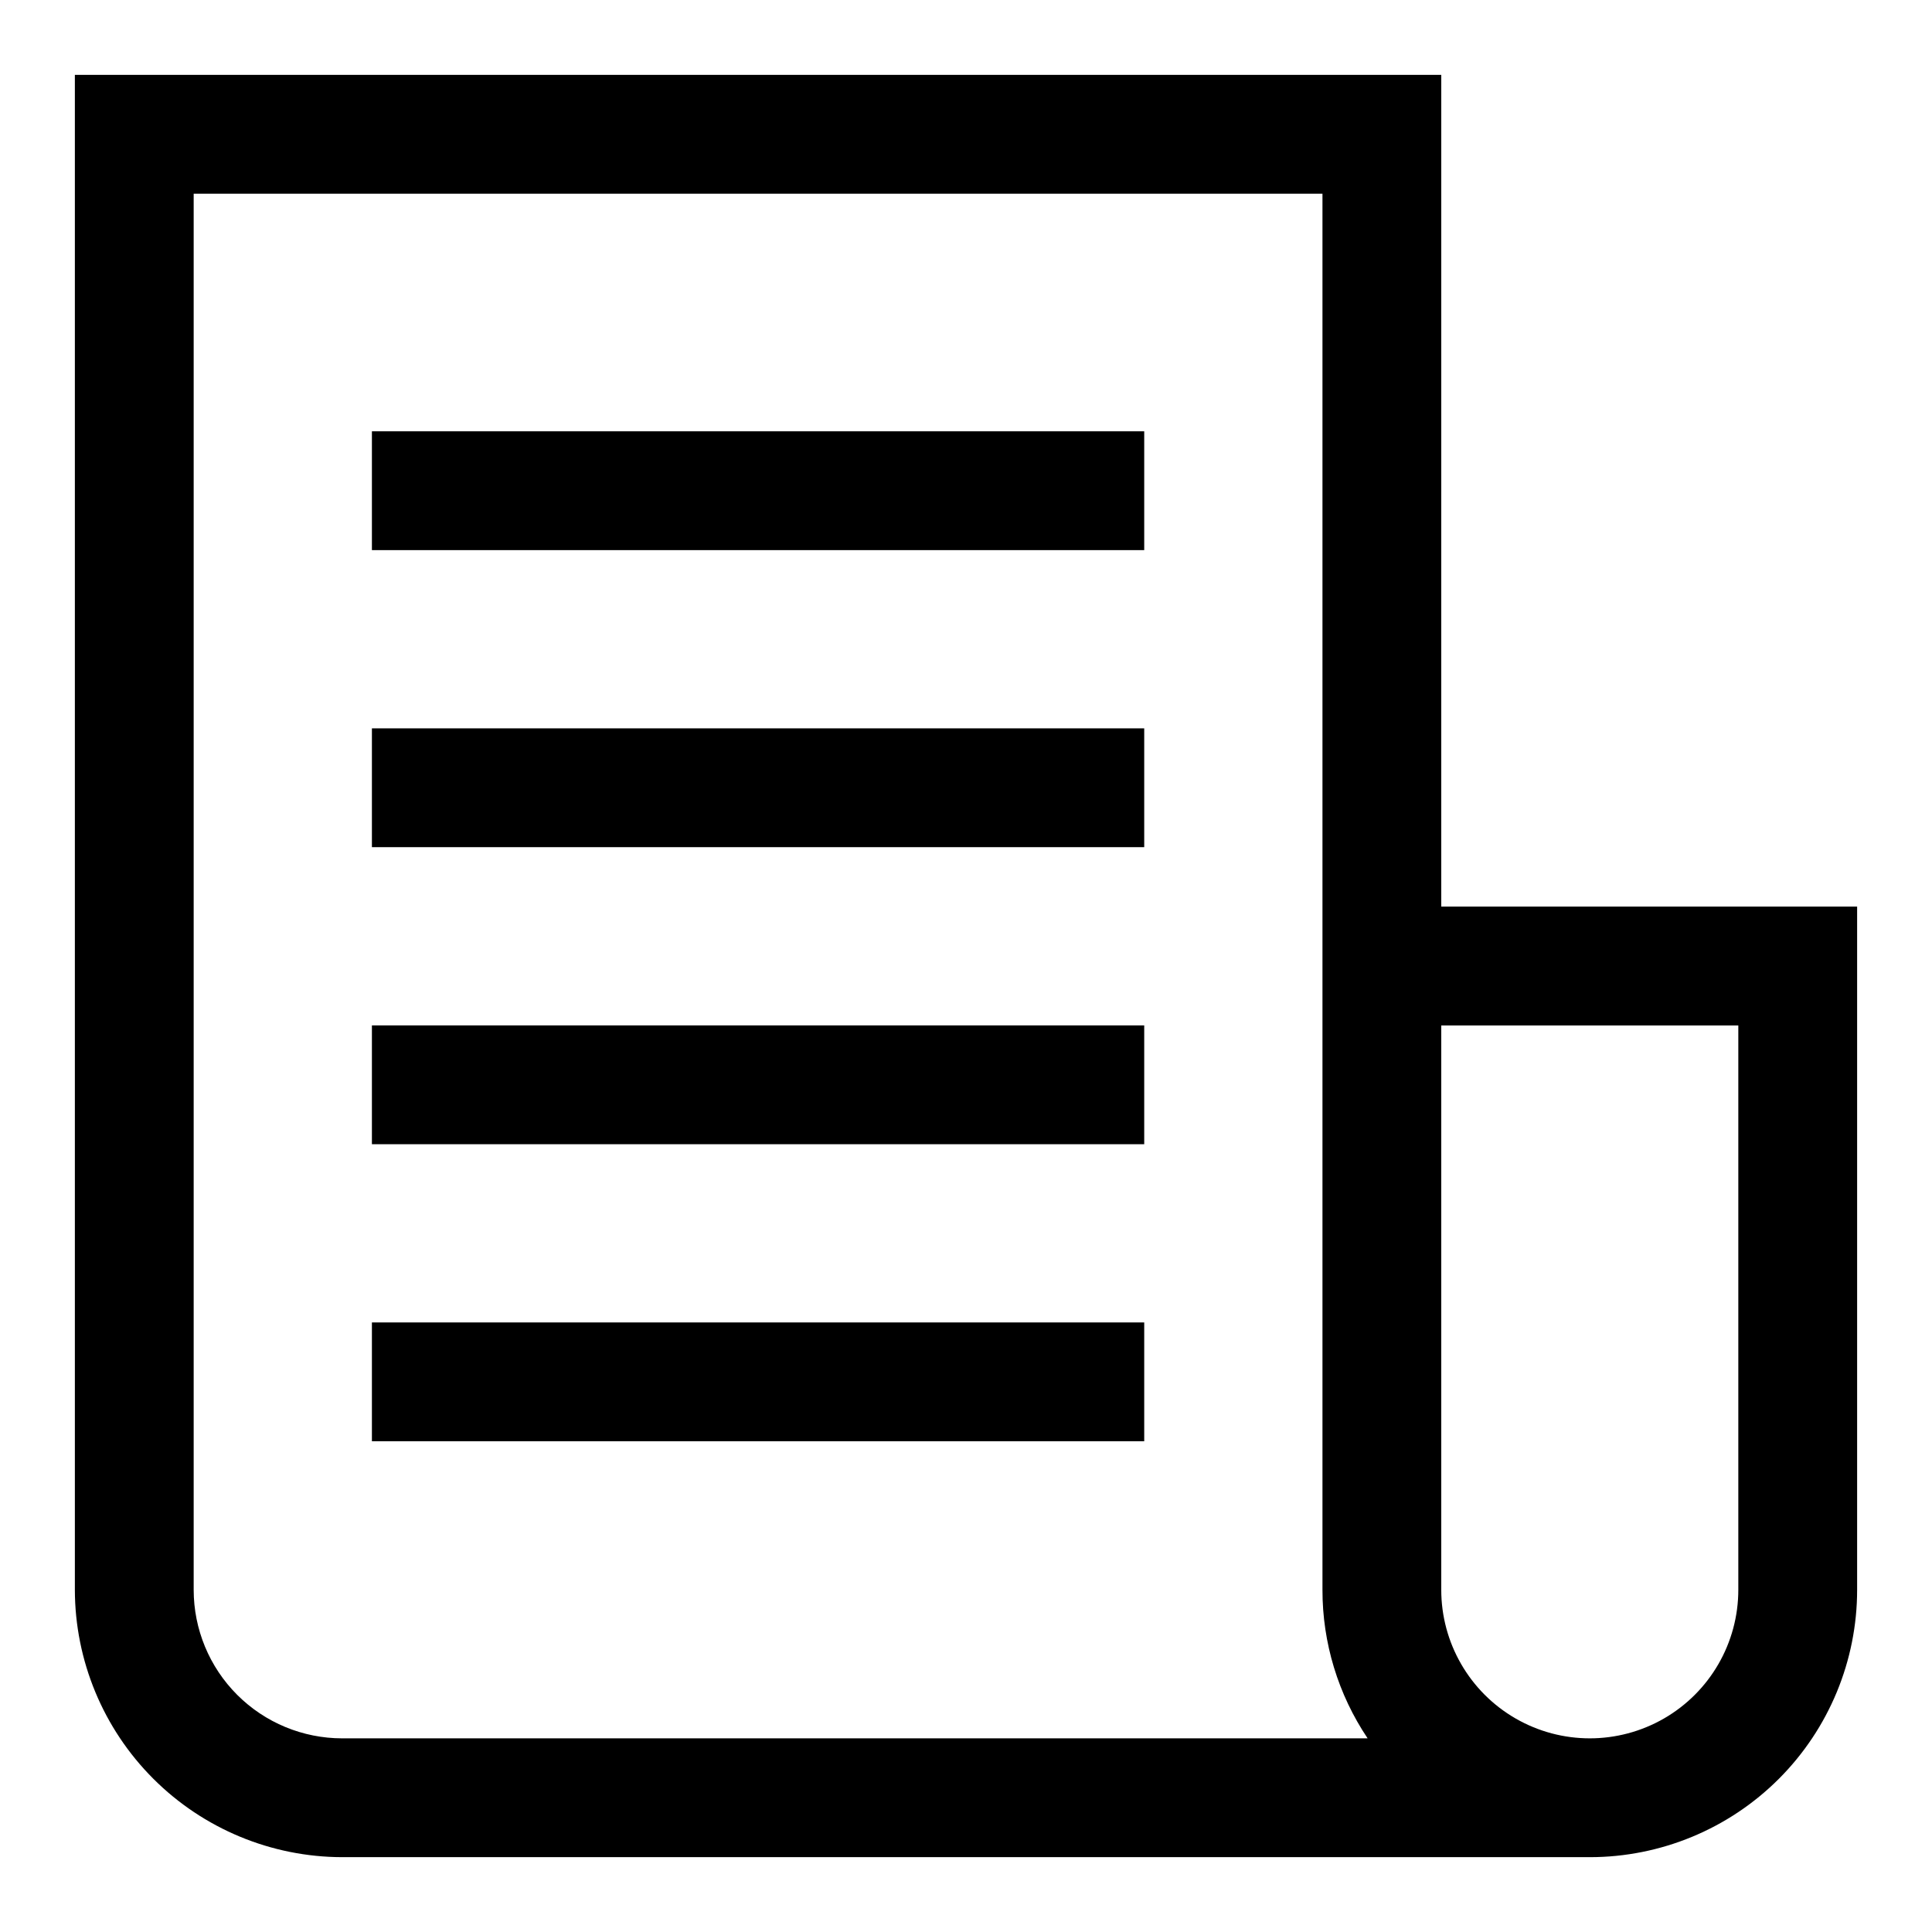
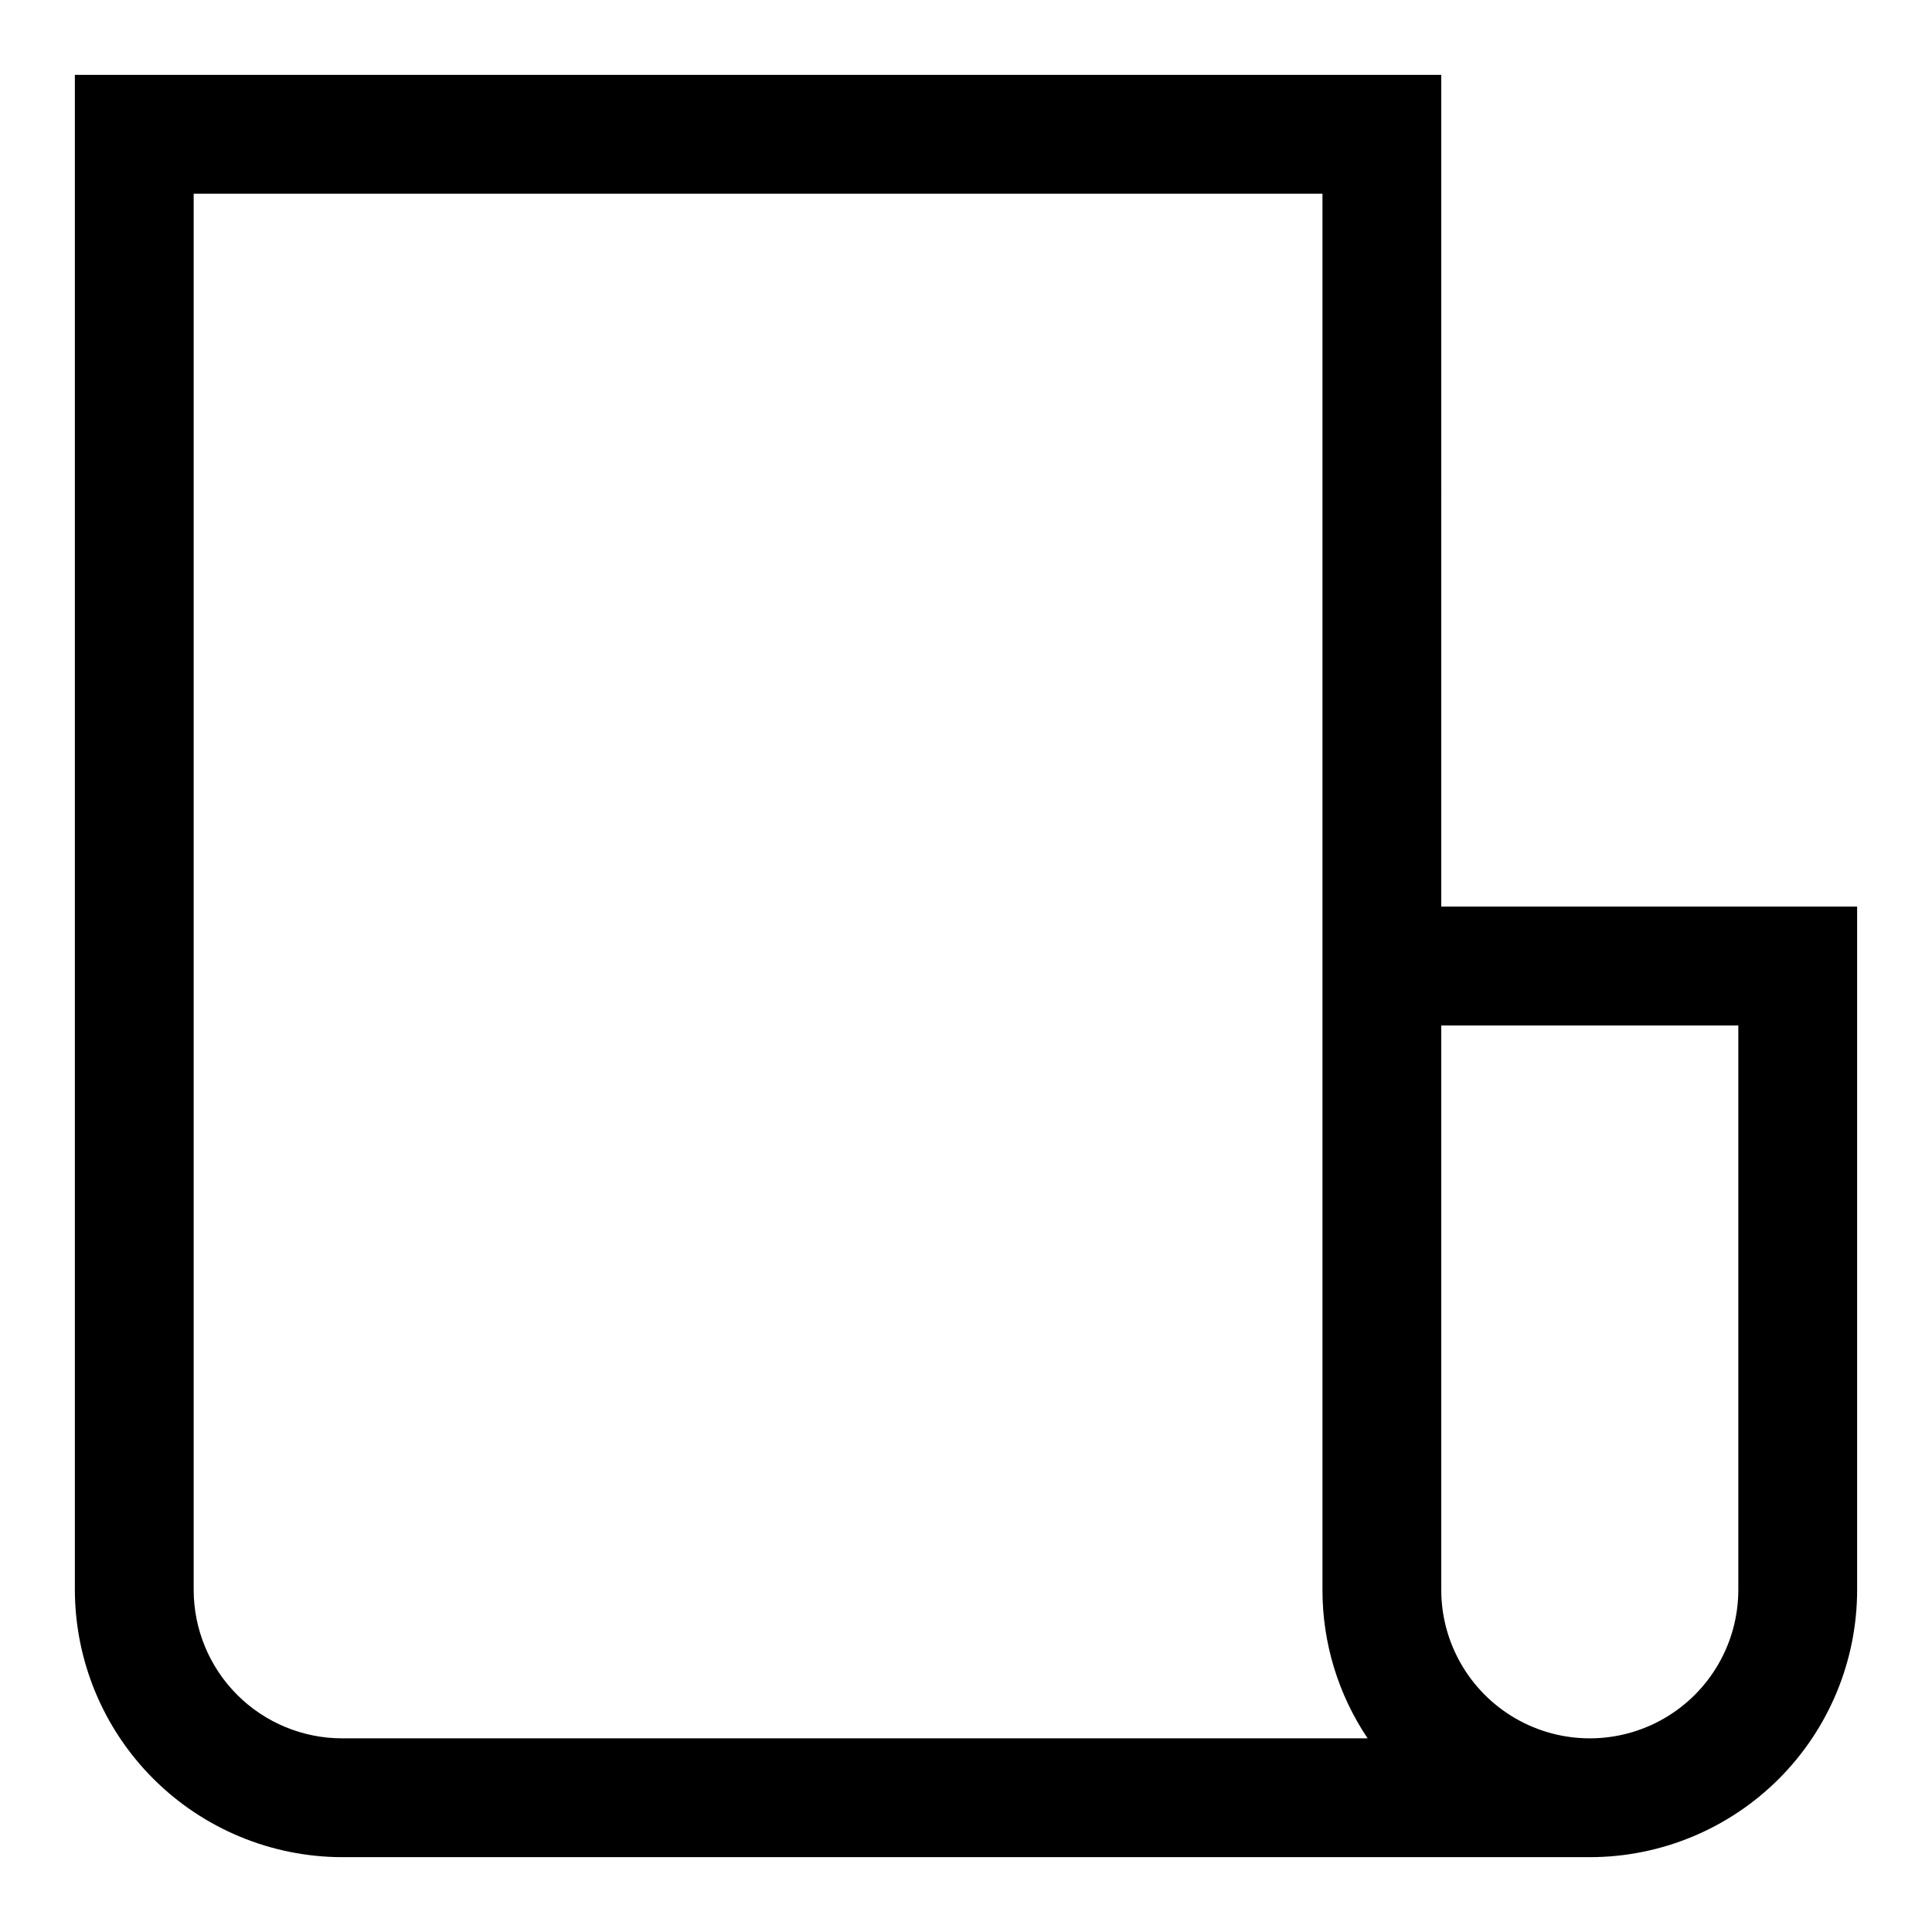
<svg xmlns="http://www.w3.org/2000/svg" fill="#000000" width="800px" height="800px" version="1.1" viewBox="144 144 512 512">
  <g>
    <path d="m525.95 163.84h-362.11v401.48c0.031 18.781 7.504 36.785 20.785 50.062 13.281 13.281 31.285 20.754 50.066 20.785h330.62c18.789 0 36.809-7.465 50.098-20.75 13.285-13.289 20.75-31.309 20.75-50.098v-181.06h-110.21zm-291.26 440.84c-10.441 0-20.453-4.148-27.832-11.527-7.383-7.383-11.531-17.395-11.531-27.832v-369.99h299.14v369.99c-0.02 14.016 4.148 27.723 11.969 39.359zm369.98-188.93v149.57c0 14.059-7.504 27.055-19.68 34.086-12.18 7.031-27.184 7.031-39.359 0-12.18-7.031-19.684-20.027-19.684-34.086v-149.57z" />
-     <path d="m242.56 494.46h204.67v31.488h-204.67z" />
-     <path d="m242.56 415.74h204.67v31.488h-204.67z" />
-     <path d="m242.56 337.02h204.67v31.488h-204.67z" />
-     <path d="m242.56 258.3h204.67v31.488h-204.67z" />
  </g>
</svg>